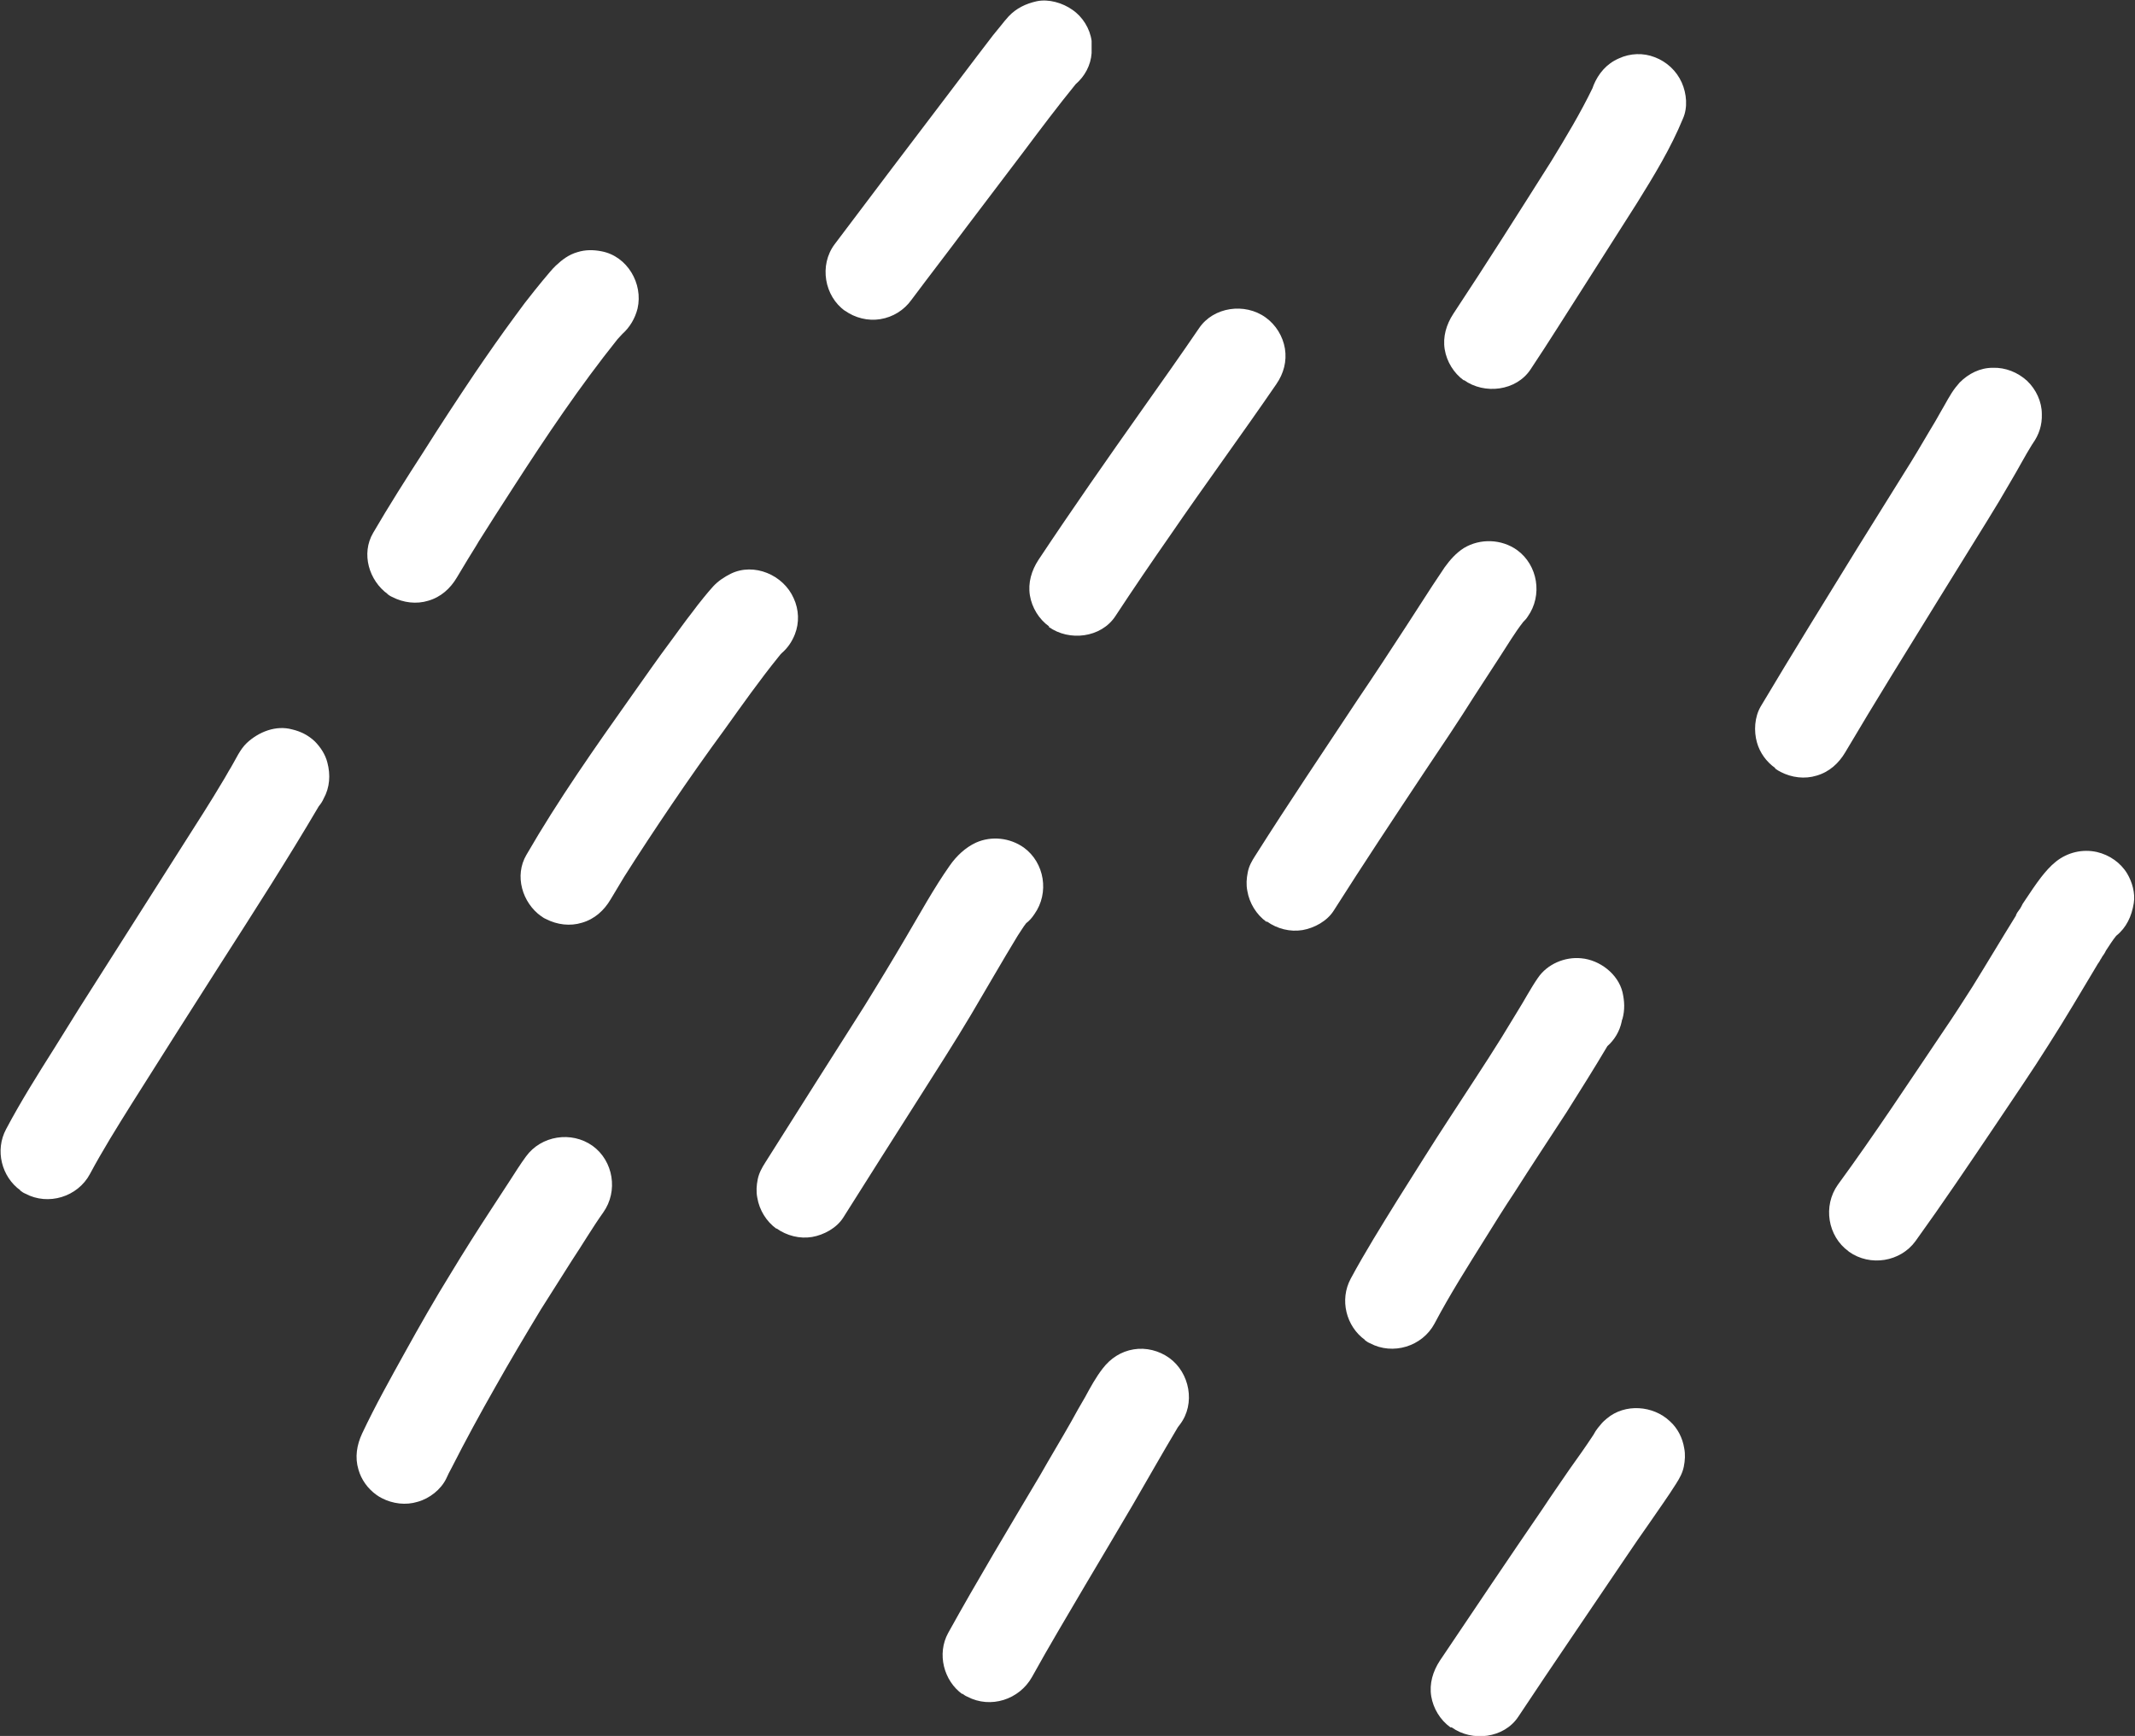
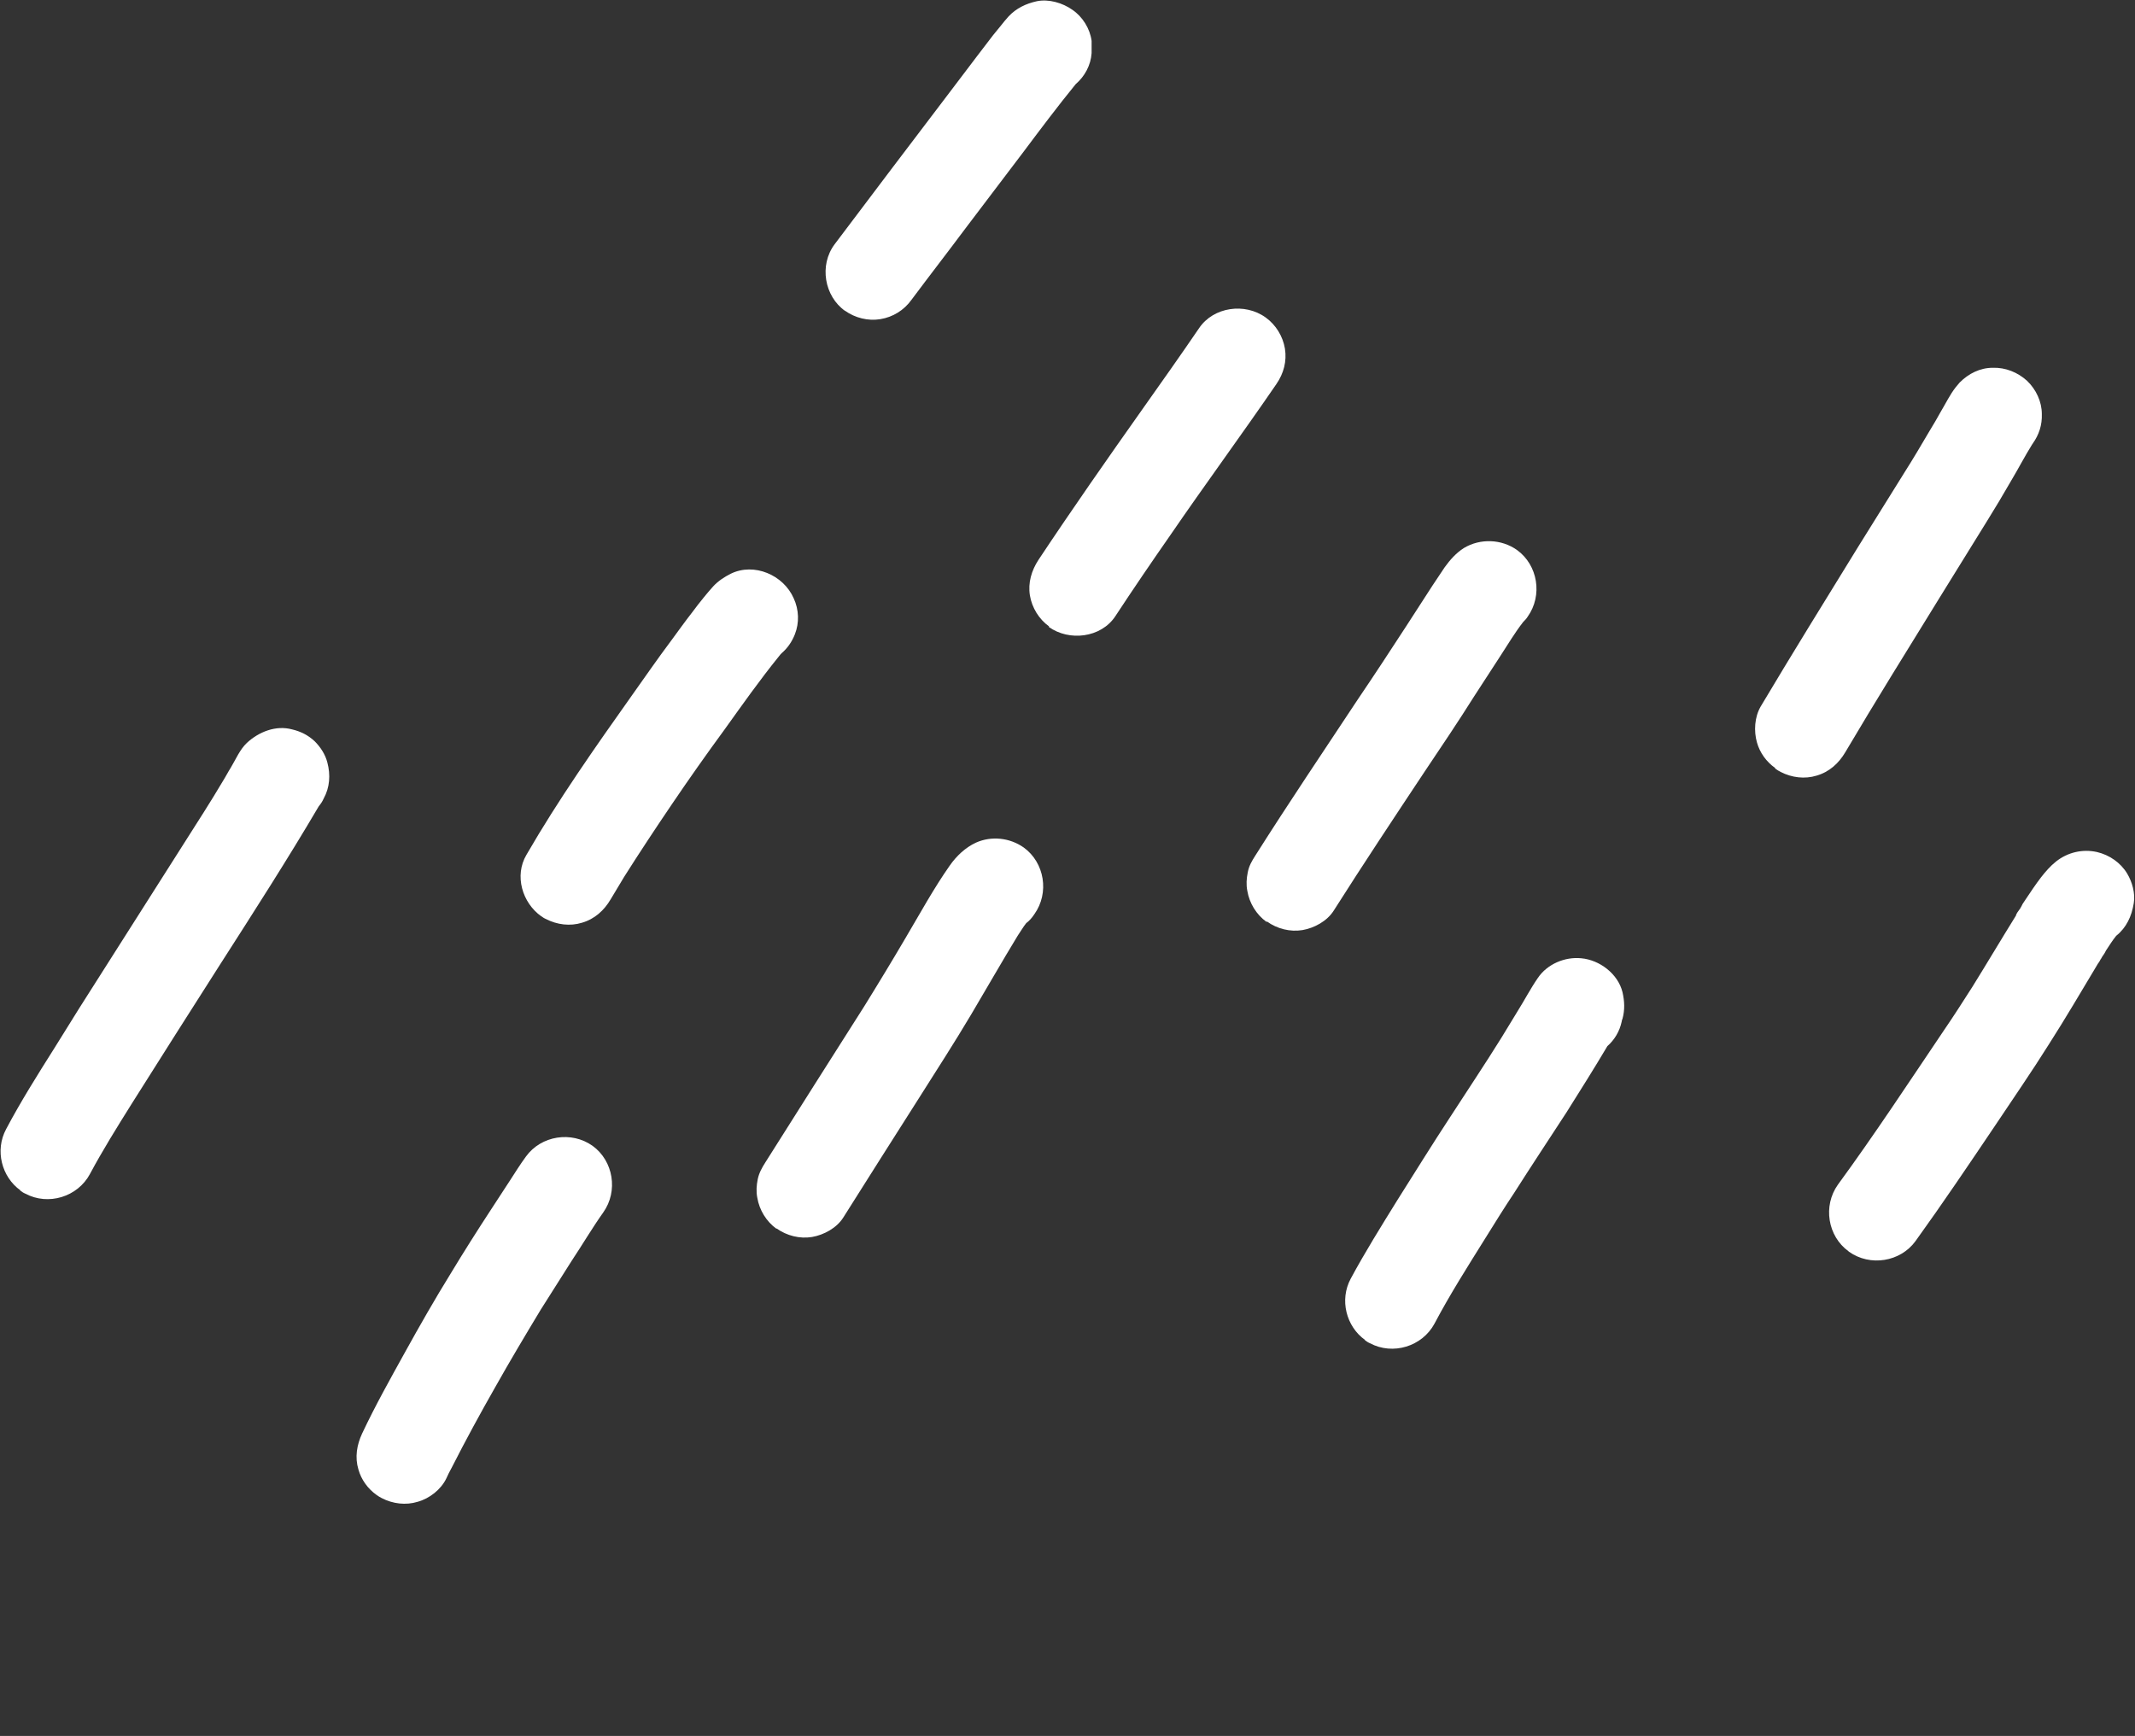
<svg xmlns="http://www.w3.org/2000/svg" id="Layer_1" version="1.1" viewBox="0 0 522.4 424.8">
  <rect x="0" y="0" width="522.4" height="424.8" fill="#333333" stroke="none" />
  <defs>
    <style> .st0 { fill: #fff; } </style>
  </defs>
  <path class="st0" d="M256.6,153.4c5,3.6,12.8,2.7,16.3-2.6,4.4-6.7,8.9-13.3,13.5-19.9,8.5-12.4,17.4-24.5,25.9-36.9,1.8-2.6,2.6-5.6,2.1-8.7-.5-3-2.2-5.8-4.7-7.6-5.1-3.7-12.8-2.6-16.3,2.6-4.5,6.6-9.1,13.1-13.7,19.6-8.7,12.3-17.3,24.6-25.6,37.1-1.7,2.6-2.6,5.6-2.1,8.7.5,3,2.2,5.8,4.7,7.6Z" />
  <path class="st0" d="M310,225.5c2.5,1.8,5.7,2.6,8.7,2.1,2.9-.5,6-2.2,7.6-4.7,7.3-11.5,14.8-22.8,22.3-34.1,4.1-6.1,8.2-12.2,12.1-18.4,2.1-3.2,4.2-6.5,6.3-9.7,1.9-2.9,3.6-5.8,5.7-8.5.4-.4.8-.8,1.1-1.3,3.7-5.2,2.5-12.6-2.6-16.3-3.8-2.7-9-2.9-13-.5-1.9,1.2-3.4,2.9-4.7,4.7-1,1.5-2,3-3,4.5-2.1,3.3-4.3,6.6-6.4,9.9-3.9,6-7.9,12.1-11.9,18-8.4,12.7-16.9,25.3-25,38.1-.9,1.4-1.6,2.6-1.9,4.2-.3,1.5-.4,3-.1,4.5.5,3,2.2,5.8,4.7,7.6Z" />
  <path class="st0" d="M434.4,188.1c.4.3.9.6,1.3.8,2.7,1.4,5.9,1.8,8.8.9,3.1-.9,5.4-3,7-5.7,7.5-12.7,15.3-25.2,23-37.7,3.9-6.3,7.8-12.6,11.7-18.9,2-3.2,3.9-6.4,5.8-9.7,1.8-3,3.4-6.1,5.2-9,0,0,.1-.2.2-.2,0,0,0,0-.1.1,0,0,0-.1.1-.2,1.5-2.1,2.3-4.5,2.2-7.2,0-3-1.4-6-3.6-8.1-2.3-2.1-5.3-3.3-8.4-3.2-3.1,0-5.9,1.4-8.1,3.6h0c-.3.4-.7.8-1,1.2-1.4,1.8-2.4,3.9-3.6,5.9-.9,1.6-1.8,3.2-2.8,4.8-2,3.4-4,6.8-6.1,10.1-3.8,6.1-7.6,12.2-11.4,18.3-8,13-16,25.9-23.8,39-1.5,2.6-1.7,6-.9,8.8.7,2.5,2.3,4.7,4.4,6.2Z" />
-   <path class="st0" d="M358.2,93c5,3.6,12.8,2.7,16.3-2.6,4.6-6.9,9-14,13.5-21,4.2-6.6,8.4-13.2,12.6-19.8,4.1-6.6,8.2-13.3,11.2-20.6,1.2-2.7.9-6.1-.3-8.8-1.3-2.9-3.7-5.1-6.6-6.2-2.8-1.1-6-1-8.8.3-3,1.3-5,3.7-6.2,6.6,0,.2-.2.4-.2.6-3,6.2-6.5,12-10.1,17.9-7.9,12.5-15.8,25-24,37.4-1.7,2.6-2.6,5.6-2.1,8.7.5,3,2.2,5.8,4.7,7.6Z" />
  <path class="st0" d="M206.7,76c2.5,1.8,5.7,2.6,8.7,2.1,3.1-.5,5.8-2.2,7.6-4.7,4.4-5.9,8.9-11.7,13.3-17.6,4.7-6.2,9.4-12.4,14.1-18.6,4.2-5.6,8.4-11.2,12.8-16.6,2.2-1.9,3.7-4.6,3.9-7.6,0-1.2,0-1.8,0-3-.4-3-2.2-5.9-4.7-7.6-2.4-1.7-5.8-2.7-8.7-2.1-2.7.6-5,1.7-6.9,3.7-.7.8-1.4,1.6-2,2.4-.6.7-1.2,1.5-1.8,2.2-1.3,1.7-2.6,3.4-3.9,5.1-2.4,3.2-4.8,6.3-7.2,9.5-9.3,12.2-18.5,24.4-27.7,36.6-3.8,5.1-2.5,12.7,2.6,16.3Z" />
-   <path class="st0" d="M94.7,145.3c.4.3.8.6,1.3.8,2.7,1.4,5.9,1.8,8.8.9,3.1-.9,5.4-3,7-5.7,1.7-2.9,3.5-5.8,5.3-8.7-.2.3-.4.6-.6.9,3-4.8,6.1-9.6,9.2-14.4,8-12.4,16.2-24.6,25.4-36.1.4-.4.8-.9,1.2-1.3,1.8-1.6,3.1-3.8,3.7-6.2,1.4-6.1-2.5-12.8-8.8-14-2-.4-4-.4-5.9.2-2.1.6-3.7,1.8-5.3,3.3-.5.5-1,1-1.4,1.5-1.3,1.5-2.5,3-3.8,4.6-1.7,2.1-3.3,4.2-4.8,6.3-3.4,4.6-6.6,9.2-9.8,13.9-4.3,6.4-8.5,12.8-12.6,19.3-4.2,6.5-8.4,13.1-12.3,19.8-3,5.1-1,11.7,3.6,15Z" />
  <path class="st0" d="M132.3,224.1c.4.3.8.6,1.3.8,2.7,1.4,5.9,1.8,8.8.9,3.1-.9,5.4-3,7-5.7,1.1-1.8,2.2-3.7,3.3-5.5,3.8-6,7.7-11.9,11.7-17.8,4.2-6.2,8.5-12.3,12.9-18.3,4.3-6,8.6-12.1,13.3-17.9.2-.3.5-.6.7-.8,1.4-1.2,2.5-2.8,3.2-4.6,1.1-2.8,1-6-.3-8.8-2.5-5.7-9.7-8.8-15.4-6-1.6.8-3.1,1.8-4.3,3.1-.8.9-1.5,1.7-2.3,2.7-1,1.2-1.9,2.4-2.8,3.6-1.8,2.3-3.5,4.7-5.2,7-3.3,4.4-6.4,8.9-9.6,13.4-9,12.7-18,25.5-25.8,39-3,5.1-1,11.7,3.6,15Z" />
  <path class="st0" d="M190,300.6c2.5,1.8,5.7,2.6,8.7,2.1,2.9-.5,6-2.2,7.6-4.7,6.2-9.8,12.3-19.5,18.5-29.2,4.3-6.8,8.7-13.6,12.8-20.5,3.8-6.4,7.5-12.9,11.4-19.3.7-1,1.3-2.1,2.1-3.1.8-.6,1.4-1.3,2-2.2,3.7-5.2,2.5-12.6-2.6-16.3-3.4-2.4-7.9-2.9-11.7-1.2-2.6,1.2-4.8,3.3-6.4,5.6-1,1.4-1.9,2.8-2.8,4.2-1.9,3-3.7,6.1-5.5,9.2-3.3,5.7-6.7,11.4-10.2,17.1-.8,1.3-1.6,2.6-2.4,3.9-8.1,12.7-16.1,25.4-24.2,38.2-.9,1.4-1.6,2.7-1.9,4.2-.3,1.5-.4,3-.1,4.5.5,3,2.2,5.8,4.7,7.6Z" />
  <path class="st0" d="M333.9,327.9c.4.3.8.6,1.3.8,5.6,3,12.8.8,15.8-4.8,3.8-7.2,8.2-14.1,12.5-21,2.3-3.7,4.6-7.4,7-11,4.2-6.6,8.5-13.1,12.8-19.7,3.4-5.4,6.8-10.8,10-16.2,1.7-1.5,3-3.6,3.5-6,0-.2.1-.5.2-.7.6-2.2.5-4.3,0-6.5-1.1-4.5-5.6-7.9-10.1-8.3-4-.4-8.3,1.4-10.6,4.8-1.8,2.6-3.3,5.5-5,8.2-1.3,2.1-2.6,4.3-3.9,6.4-4.1,6.6-8.4,13-12.6,19.5-4.4,6.7-8.6,13.5-12.9,20.3-3.9,6.3-7.9,12.7-11.4,19.2-2.8,5.2-1.1,11.7,3.5,15Z" />
  <path class="st0" d="M452.4,306.3c5.2,3.7,12.6,2.5,16.3-2.6,6.7-9.3,13.1-18.8,19.5-28.3,4.4-6.6,8.9-13.1,13.1-19.8,4.1-6.4,7.9-12.9,11.8-19.4.2-.4.5-.7.7-1.1.1-.2.2-.4.3-.5.2-.3.3-.6.5-.8.3-.4.5-.8.7-1.2.8-1.2,1.6-2.5,2.5-3.6,0,0,0,0,0,0,2.5-2,3.8-4.8,4.3-8,.4-2.4-.4-5.2-1.6-7.2-1.6-2.7-4.4-4.6-7.4-5.3-3.6-.8-7.2.1-10,2.3-1.4,1.1-2.6,2.5-3.7,3.9-1.3,1.7-2.5,3.5-3.7,5.3h0s0,0,0,0c0,0,0,0,0,0,0,0,0,0,0,0-.3.4-.5.8-.8,1.2-.1.2-.2.4-.3.6-.2.3-.3.6-.5.8-.3.4-.6.8-.8,1.3,0-.1.1-.2.2-.4,0,.1-.2.2-.2.4,0,0,0,0,0,0,0,0,0,0,0,.1-3.6,5.8-7.1,11.7-10.7,17.5-2.3,3.6-4.6,7.2-7,10.7-8.5,12.6-16.9,25.4-25.9,37.7-3.7,5.2-2.5,12.6,2.6,16.3Z" />
-   <path class="st0" d="M355.2,422.7c5,3.6,12.8,2.7,16.3-2.6,4.3-6.5,8.7-13,13.1-19.5,4.3-6.4,8.7-12.8,13-19.2,2-3,4.1-6,6.2-9,2.1-3.1,4.3-6.1,6.3-9.3.9-1.4,1.6-2.7,1.9-4.2.3-1.5.4-3,.1-4.5-.4-2.5-1.6-4.9-3.5-6.6-4.1-3.9-11-4.4-15.4-.7-1.2,1-1.2,1.1-2.2,2.3-.4.5-.8,1.1-1.1,1.7-1.9,2.9-3.9,5.7-5.9,8.5-2.1,3.1-4.3,6.2-6.4,9.4-8.5,12.4-16.9,24.9-25.3,37.4-1.7,2.6-2.6,5.6-2.1,8.7.5,3,2.2,5.8,4.7,7.6Z" />
-   <path class="st0" d="M235.4,414.4c.4.3.8.6,1.3.8,5.7,3,12.7.7,15.8-4.8,4.2-7.6,8.7-15.1,13.1-22.6,3.9-6.6,7.8-13.1,11.6-19.6,3.6-6.2,7.1-12.4,10.8-18.6.2-.4.5-.7.7-1,3.9-5.1,2.4-12.7-2.6-16.3-2.5-1.8-5.7-2.6-8.7-2.1-3.1.5-5.7,2.2-7.6,4.7-1.7,2.2-3,4.6-4.3,7-1.2,2-2.3,4-3.4,6-2.5,4.4-5.1,8.7-7.6,13.1-7.6,12.8-15.3,25.6-22.5,38.6-2.8,5.1-1.1,11.7,3.5,15Z" />
  <path class="st0" d="M4.9,291.3c.4.3.8.6,1.3.8,5.6,3,12.8.8,15.8-4.8,3.1-5.8,6.6-11.4,10.1-17,7.2-11.4,14.4-22.8,21.7-34.2,8.2-12.8,16.5-25.7,24.2-38.8.5-.6.9-1.2,1.2-1.9,1.5-2.7,1.7-5.8.9-8.8-.5-2-1.7-3.8-3.1-5.2-1.6-1.5-3.4-2.4-5.5-2.9-4-1.1-8.2.6-11.1,3.3-1.7,1.6-2.7,4-3.9,6-.7,1.1-1.3,2.3-2,3.4-1.5,2.5-3,5-4.6,7.5-8.1,12.8-16.3,25.6-24.4,38.4-4.1,6.4-8.2,12.9-12.2,19.4-4.1,6.5-8.2,13-11.8,19.8-2.8,5.2-1.1,11.7,3.5,15Z" />
  <path class="st0" d="M92.1,365.8c.4.3.9.6,1.3.8,2.7,1.4,5.9,1.8,8.8.9,2.9-.8,5.7-3,7-5.7.4-.9.8-1.7,1.3-2.6,3.4-6.7,7-13.3,10.7-19.8,3.6-6.4,7.3-12.6,11.1-18.9,2.5-4,5.1-8,7.6-12,2.6-3.9,5-8,7.7-11.8,3.7-5.2,2.5-12.6-2.6-16.3-5.2-3.7-12.6-2.5-16.3,2.6-1.4,1.9-2.7,4-4,6-1.5,2.3-3,4.6-4.5,6.9-3.4,5.2-6.7,10.4-9.9,15.7-3.9,6.3-7.6,12.8-11.2,19.3-3.6,6.5-7.3,13.1-10.5,19.9-1.3,2.8-1.8,5.8-.9,8.8.7,2.5,2.3,4.7,4.4,6.2Z" />
</svg>